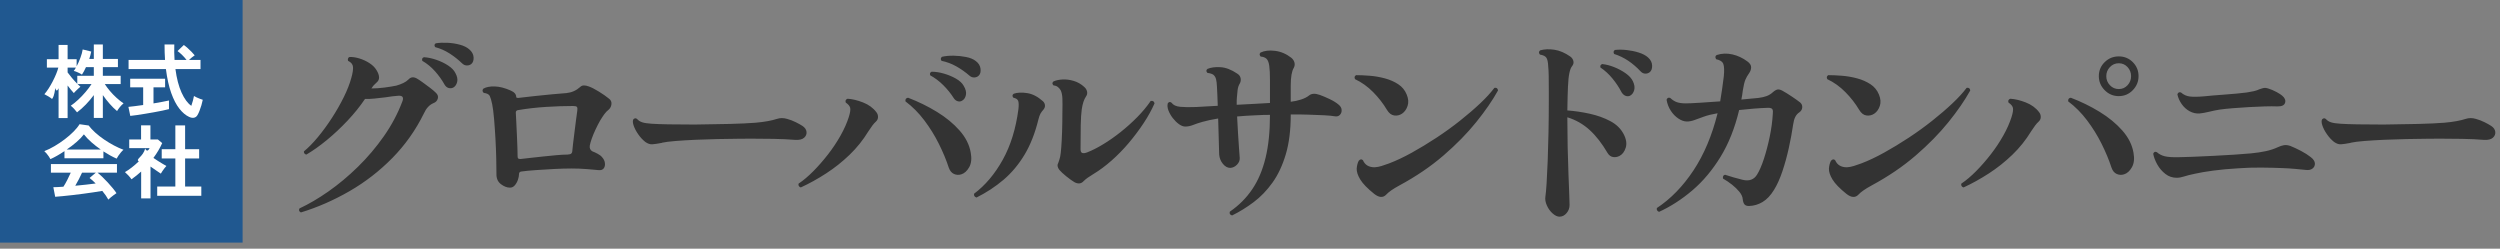
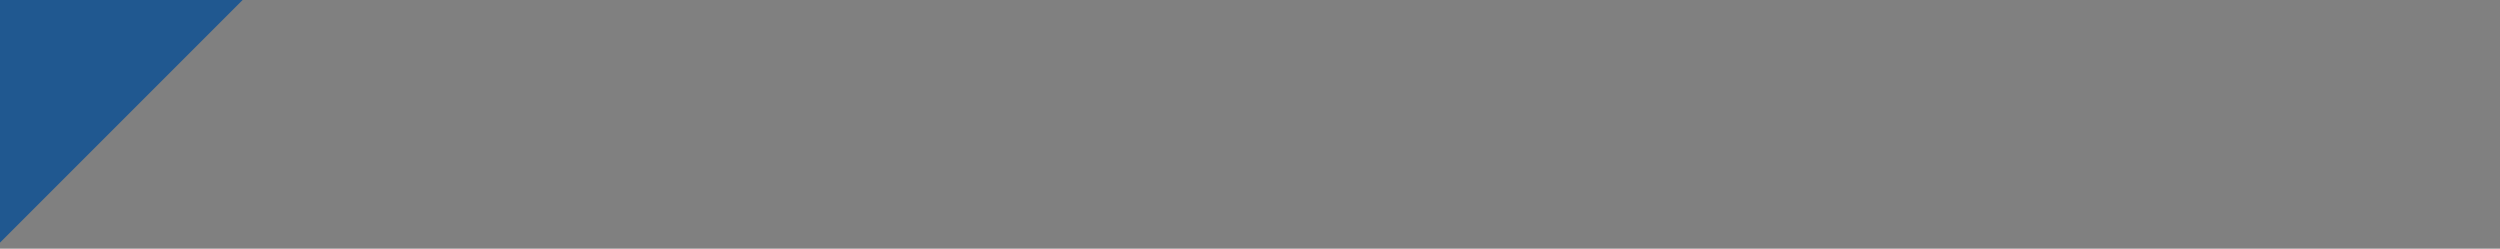
<svg xmlns="http://www.w3.org/2000/svg" width="372px" height="37px">
  <rect width="100%" height="100%" fill="#808080" stroke="none" />
-   <path fill-rule="evenodd" fill="rgb(51, 51, 51)" d="M370.937,20.497 C370.657,20.747 370.207,20.852 369.587,20.812 C368.647,20.732 367.567,20.682 366.347,20.662 C365.127,20.642 364.017,20.632 363.017,20.632 C362.597,20.632 361.947,20.637 361.067,20.647 C360.187,20.657 359.202,20.672 358.112,20.692 C357.022,20.712 355.927,20.747 354.827,20.797 C353.727,20.847 352.732,20.907 351.842,20.977 C350.952,21.047 350.277,21.132 349.817,21.232 C349.797,21.232 349.777,21.242 349.757,21.262 C349.137,21.382 348.662,21.452 348.332,21.472 C348.002,21.492 347.657,21.372 347.297,21.112 C346.917,20.812 346.567,20.432 346.247,19.972 C345.927,19.512 345.697,19.067 345.557,18.637 C345.417,18.207 345.417,17.902 345.557,17.722 C345.757,17.562 345.937,17.562 346.097,17.722 C346.297,17.942 346.552,18.102 346.862,18.202 C347.172,18.302 347.637,18.372 348.257,18.412 C348.857,18.452 349.687,18.482 350.747,18.502 C351.807,18.522 353.117,18.532 354.677,18.532 C356.557,18.512 358.277,18.482 359.837,18.442 C361.397,18.402 362.687,18.342 363.707,18.262 C365.047,18.142 366.107,17.952 366.887,17.692 C367.367,17.532 367.877,17.532 368.417,17.692 C368.857,17.812 369.287,17.977 369.707,18.187 C370.127,18.397 370.457,18.582 370.697,18.742 C371.057,18.982 371.257,19.272 371.297,19.612 C371.337,19.952 371.217,20.247 370.937,20.497 ZM343.076,25.282 C342.676,25.242 342.156,25.192 341.516,25.132 C340.876,25.072 340.236,25.032 339.596,25.012 C338.656,24.972 337.611,24.947 336.461,24.937 C335.311,24.927 334.186,24.962 333.086,25.042 C331.686,25.122 330.431,25.237 329.321,25.387 C328.211,25.537 327.306,25.692 326.606,25.852 C325.926,25.992 325.391,26.127 325.001,26.257 C324.611,26.387 324.236,26.452 323.876,26.452 C323.256,26.452 322.701,26.262 322.211,25.882 C321.721,25.502 321.321,25.037 321.011,24.487 C320.701,23.937 320.496,23.402 320.396,22.882 C320.496,22.602 320.676,22.522 320.936,22.642 C321.276,22.942 321.676,23.147 322.136,23.257 C322.596,23.367 323.276,23.412 324.176,23.392 C324.636,23.392 325.321,23.372 326.231,23.332 C327.141,23.292 328.141,23.247 329.231,23.197 C330.321,23.147 331.381,23.087 332.411,23.017 C333.441,22.947 334.286,22.882 334.946,22.822 C335.766,22.742 336.501,22.632 337.151,22.492 C337.801,22.352 338.406,22.152 338.966,21.892 C339.266,21.752 339.556,21.657 339.836,21.607 C340.116,21.557 340.436,21.592 340.796,21.712 C341.296,21.912 341.831,22.162 342.401,22.462 C342.971,22.762 343.456,23.072 343.856,23.392 C344.236,23.692 344.436,23.997 344.456,24.307 C344.476,24.617 344.361,24.872 344.111,25.072 C343.861,25.272 343.516,25.342 343.076,25.282 ZM338.846,15.832 C338.366,15.812 337.756,15.812 337.016,15.832 C336.276,15.852 335.486,15.887 334.646,15.937 C333.806,15.987 333.001,16.042 332.231,16.102 C331.461,16.162 330.806,16.232 330.266,16.312 C329.766,16.392 329.251,16.497 328.721,16.627 C328.191,16.757 327.726,16.842 327.326,16.882 C326.786,16.922 326.281,16.812 325.811,16.552 C325.341,16.292 324.946,15.932 324.626,15.472 C324.306,15.012 324.096,14.532 323.996,14.032 C324.096,13.752 324.276,13.662 324.536,13.762 C324.916,14.102 325.356,14.302 325.856,14.362 C326.356,14.422 327.066,14.412 327.986,14.332 C328.286,14.292 328.706,14.252 329.246,14.212 C329.786,14.172 330.366,14.127 330.986,14.077 C331.606,14.027 332.211,13.977 332.801,13.927 C333.391,13.877 333.896,13.822 334.316,13.762 C334.716,13.702 335.066,13.637 335.366,13.567 C335.666,13.497 335.946,13.402 336.206,13.282 C336.486,13.182 336.711,13.117 336.881,13.087 C337.051,13.057 337.256,13.082 337.496,13.162 C337.936,13.302 338.351,13.477 338.741,13.687 C339.131,13.897 339.416,14.082 339.596,14.242 C339.996,14.582 340.136,14.937 340.016,15.307 C339.896,15.677 339.506,15.852 338.846,15.832 ZM315.275,14.302 C314.455,14.302 313.755,14.007 313.175,13.417 C312.595,12.827 312.305,12.132 312.305,11.332 C312.305,10.512 312.595,9.817 313.175,9.247 C313.755,8.677 314.455,8.392 315.275,8.392 C316.095,8.392 316.790,8.677 317.360,9.247 C317.930,9.817 318.215,10.512 318.215,11.332 C318.215,12.132 317.930,12.827 317.360,13.417 C316.790,14.007 316.095,14.302 315.275,14.302 ZM316.580,9.982 C316.230,9.602 315.795,9.412 315.275,9.412 C314.755,9.412 314.315,9.602 313.955,9.982 C313.595,10.362 313.415,10.812 313.415,11.332 C313.415,11.852 313.595,12.302 313.955,12.682 C314.315,13.062 314.755,13.252 315.275,13.252 C315.795,13.252 316.230,13.062 316.580,12.682 C316.930,12.302 317.105,11.852 317.105,11.332 C317.105,10.812 316.930,10.362 316.580,9.982 ZM315.800,19.417 C316.710,20.447 317.265,21.552 317.465,22.732 C317.625,23.612 317.545,24.332 317.225,24.892 C316.905,25.452 316.515,25.802 316.055,25.942 C315.675,26.062 315.310,26.042 314.960,25.882 C314.610,25.722 314.355,25.412 314.195,24.952 C313.815,23.792 313.320,22.602 312.710,21.382 C312.100,20.162 311.380,19.002 310.550,17.902 C309.720,16.802 308.785,15.862 307.745,15.082 C307.705,14.762 307.835,14.582 308.135,14.542 C309.655,15.122 311.085,15.822 312.425,16.642 C313.765,17.462 314.890,18.387 315.800,19.417 ZM302.825,18.682 C302.645,18.922 302.445,19.212 302.225,19.552 C301.445,20.832 300.515,21.992 299.435,23.032 C298.355,24.072 297.190,24.997 295.940,25.807 C294.690,26.617 293.435,27.312 292.175,27.892 C292.035,27.852 291.935,27.777 291.875,27.667 C291.815,27.557 291.805,27.442 291.845,27.322 C292.565,26.842 293.300,26.222 294.050,25.462 C294.800,24.702 295.525,23.872 296.225,22.972 C296.925,22.072 297.545,21.142 298.085,20.182 C298.625,19.222 299.035,18.302 299.315,17.422 C299.515,16.782 299.585,16.327 299.525,16.057 C299.465,15.787 299.245,15.522 298.865,15.262 C298.765,14.982 298.855,14.792 299.135,14.692 C299.835,14.732 300.605,14.917 301.445,15.247 C302.285,15.577 302.945,16.062 303.425,16.702 C303.585,16.902 303.665,17.137 303.665,17.407 C303.665,17.677 303.555,17.912 303.335,18.112 C303.175,18.252 303.005,18.442 302.825,18.682 ZM285.059,23.137 C283.169,24.767 280.984,26.252 278.504,27.592 C277.544,28.112 276.884,28.572 276.524,28.972 C276.064,29.452 275.474,29.412 274.754,28.852 C273.754,28.052 273.064,27.342 272.684,26.722 C272.304,26.102 272.124,25.552 272.144,25.072 C272.184,24.612 272.284,24.232 272.444,23.932 C272.664,23.672 272.874,23.642 273.074,23.842 C273.374,24.542 273.954,24.892 274.814,24.892 C275.154,24.872 275.499,24.807 275.849,24.697 C276.199,24.587 276.564,24.462 276.944,24.322 C278.004,23.922 279.139,23.387 280.349,22.717 C281.559,22.047 282.779,21.307 284.009,20.497 C285.239,19.687 286.409,18.842 287.519,17.962 C288.629,17.082 289.629,16.222 290.519,15.382 C291.409,14.542 292.114,13.772 292.634,13.072 C292.954,13.012 293.134,13.142 293.174,13.462 C292.354,14.942 291.269,16.517 289.919,18.187 C288.569,19.857 286.949,21.507 285.059,23.137 ZM278.894,16.912 C278.534,17.152 278.144,17.242 277.724,17.182 C277.304,17.122 276.944,16.842 276.644,16.342 C276.084,15.402 275.399,14.522 274.589,13.702 C273.779,12.882 272.884,12.242 271.904,11.782 C271.764,11.522 271.814,11.322 272.054,11.182 C272.654,11.182 273.334,11.212 274.094,11.272 C274.854,11.332 275.604,11.462 276.344,11.662 C277.084,11.862 277.744,12.152 278.324,12.532 C278.904,12.912 279.324,13.422 279.584,14.062 C279.844,14.682 279.889,15.247 279.719,15.757 C279.549,16.267 279.274,16.652 278.894,16.912 ZM266.825,18.502 C266.665,19.602 266.450,20.767 266.180,21.997 C265.910,23.227 265.590,24.392 265.220,25.492 C264.850,26.592 264.435,27.512 263.975,28.252 C263.475,29.072 262.910,29.672 262.280,30.052 C261.650,30.432 260.975,30.632 260.255,30.652 C259.935,30.652 259.710,30.572 259.580,30.412 C259.450,30.252 259.365,30.012 259.325,29.692 C259.305,29.312 259.140,28.932 258.830,28.552 C258.520,28.172 258.150,27.812 257.720,27.472 C257.290,27.132 256.845,26.832 256.385,26.572 C256.325,26.252 256.425,26.062 256.685,26.002 C257.045,26.122 257.465,26.252 257.945,26.392 C258.425,26.532 258.875,26.652 259.295,26.752 C260.275,26.992 260.995,26.732 261.455,25.972 C261.795,25.432 262.130,24.662 262.460,23.662 C262.790,22.662 263.080,21.562 263.330,20.362 C263.580,19.162 263.735,18.012 263.795,16.912 C263.835,16.632 263.815,16.417 263.735,16.267 C263.655,16.117 263.445,16.042 263.105,16.042 C262.425,16.062 261.715,16.102 260.975,16.162 C260.235,16.222 259.505,16.292 258.785,16.372 C258.145,19.052 257.220,21.377 256.010,23.347 C254.800,25.317 253.410,26.972 251.840,28.312 C250.270,29.652 248.615,30.722 246.875,31.522 C246.735,31.481 246.635,31.406 246.575,31.297 C246.515,31.187 246.505,31.072 246.545,30.952 C248.605,29.592 250.420,27.727 251.990,25.357 C253.560,22.987 254.755,20.152 255.575,16.852 C254.755,16.992 254.070,17.162 253.520,17.362 C252.970,17.562 252.500,17.732 252.110,17.872 C251.720,18.012 251.355,18.082 251.015,18.082 C250.615,18.082 250.195,17.937 249.755,17.647 C249.315,17.357 248.935,16.967 248.615,16.477 C248.295,15.987 248.085,15.442 247.985,14.842 C248.085,14.562 248.265,14.472 248.525,14.572 C248.845,14.872 249.175,15.082 249.515,15.202 C249.855,15.322 250.305,15.382 250.865,15.382 C251.265,15.382 251.940,15.352 252.890,15.292 C253.840,15.232 254.865,15.162 255.965,15.082 C256.165,13.902 256.345,12.652 256.505,11.332 C256.585,10.472 256.560,9.867 256.430,9.517 C256.300,9.167 255.945,8.932 255.365,8.812 C255.185,8.532 255.215,8.322 255.455,8.182 C256.195,7.942 256.965,7.912 257.765,8.092 C258.565,8.272 259.315,8.622 260.015,9.142 C260.395,9.422 260.580,9.717 260.570,10.027 C260.560,10.337 260.455,10.632 260.255,10.912 C260.035,11.212 259.855,11.527 259.715,11.857 C259.575,12.187 259.445,12.732 259.325,13.492 C259.305,13.712 259.275,13.932 259.235,14.152 C259.195,14.372 259.155,14.592 259.115,14.812 C259.635,14.772 260.110,14.727 260.540,14.677 C260.970,14.627 261.345,14.592 261.665,14.572 C262.145,14.512 262.555,14.417 262.895,14.287 C263.235,14.157 263.545,13.962 263.825,13.702 C264.105,13.462 264.345,13.332 264.545,13.312 C264.745,13.292 264.985,13.362 265.265,13.522 C265.665,13.742 266.125,14.027 266.645,14.377 C267.165,14.727 267.565,15.012 267.845,15.232 C268.085,15.432 268.195,15.682 268.175,15.982 C268.155,16.282 268.005,16.532 267.725,16.732 C267.245,17.032 266.945,17.622 266.825,18.502 ZM244.802,10.957 C244.542,10.947 244.302,10.822 244.082,10.582 C243.542,10.002 242.947,9.492 242.297,9.052 C241.647,8.612 240.942,8.272 240.182,8.032 C240.042,7.772 240.082,7.572 240.302,7.432 C240.842,7.372 241.427,7.377 242.057,7.447 C242.687,7.517 243.287,7.642 243.857,7.822 C244.427,8.002 244.882,8.242 245.222,8.542 C245.622,8.902 245.827,9.307 245.837,9.757 C245.847,10.207 245.732,10.532 245.492,10.732 C245.292,10.892 245.062,10.967 244.802,10.957 ZM241.907,10.912 C242.417,11.272 242.772,11.662 242.972,12.082 C243.212,12.582 243.277,13.027 243.167,13.417 C243.057,13.807 242.852,14.082 242.552,14.242 C242.332,14.342 242.107,14.347 241.877,14.257 C241.647,14.167 241.452,13.992 241.292,13.732 C240.932,13.032 240.482,12.352 239.942,11.692 C239.402,11.032 238.802,10.482 238.142,10.042 C238.082,9.782 238.172,9.612 238.412,9.532 C238.992,9.592 239.592,9.747 240.212,9.997 C240.832,10.247 241.397,10.552 241.907,10.912 ZM239.612,18.022 C240.512,18.502 241.172,19.142 241.592,19.942 C241.992,20.702 242.097,21.382 241.907,21.982 C241.717,22.582 241.402,22.992 240.962,23.212 C240.642,23.372 240.322,23.422 240.002,23.362 C239.682,23.302 239.422,23.112 239.222,22.792 C238.382,21.352 237.482,20.197 236.522,19.327 C235.562,18.457 234.462,17.832 233.222,17.452 L233.222,17.692 C233.222,19.032 233.237,20.417 233.267,21.847 C233.297,23.277 233.337,24.617 233.387,25.867 C233.437,27.117 233.477,28.162 233.507,29.002 C233.537,29.842 233.552,30.342 233.552,30.502 C233.552,30.962 233.402,31.367 233.102,31.717 C232.802,32.066 232.452,32.242 232.052,32.242 C231.732,32.242 231.392,32.081 231.032,31.762 C230.672,31.442 230.387,31.046 230.177,30.577 C229.967,30.107 229.892,29.672 229.952,29.272 C230.012,28.892 230.072,28.237 230.132,27.307 C230.192,26.377 230.247,25.257 230.297,23.947 C230.347,22.637 230.387,21.217 230.417,19.687 C230.447,18.157 230.462,16.612 230.462,15.052 C230.462,14.772 230.462,14.512 230.462,14.272 C230.462,14.032 230.462,13.802 230.462,13.582 C230.462,12.602 230.457,11.827 230.447,11.257 C230.437,10.687 230.412,10.222 230.372,9.862 C230.352,9.282 230.267,8.867 230.117,8.617 C229.967,8.367 229.642,8.202 229.142,8.122 C228.942,7.882 228.952,7.672 229.172,7.492 C229.812,7.312 230.522,7.282 231.302,7.402 C232.082,7.522 232.872,7.862 233.672,8.422 C233.912,8.602 234.062,8.827 234.122,9.097 C234.182,9.367 234.112,9.622 233.912,9.862 C233.752,10.062 233.622,10.397 233.522,10.867 C233.422,11.337 233.352,12.017 233.312,12.907 C233.272,13.797 233.242,14.972 233.222,16.432 C234.322,16.512 235.437,16.677 236.567,16.927 C237.697,17.177 238.712,17.542 239.612,18.022 ZM214.790,23.137 C212.900,24.767 210.715,26.252 208.235,27.592 C207.275,28.112 206.615,28.572 206.255,28.972 C205.795,29.452 205.205,29.412 204.485,28.852 C203.485,28.052 202.795,27.342 202.415,26.722 C202.035,26.102 201.855,25.552 201.875,25.072 C201.915,24.612 202.015,24.232 202.175,23.932 C202.395,23.672 202.605,23.642 202.805,23.842 C203.105,24.542 203.685,24.892 204.545,24.892 C204.885,24.872 205.230,24.807 205.580,24.697 C205.930,24.587 206.295,24.462 206.675,24.322 C207.735,23.922 208.870,23.387 210.080,22.717 C211.290,22.047 212.510,21.307 213.740,20.497 C214.970,19.687 216.140,18.842 217.250,17.962 C218.360,17.082 219.360,16.222 220.250,15.382 C221.140,14.542 221.845,13.772 222.365,13.072 C222.685,13.012 222.865,13.142 222.905,13.462 C222.085,14.942 221.000,16.517 219.650,18.187 C218.300,19.857 216.680,21.507 214.790,23.137 ZM208.625,16.912 C208.265,17.152 207.875,17.242 207.455,17.182 C207.035,17.122 206.675,16.842 206.375,16.342 C205.815,15.402 205.130,14.522 204.320,13.702 C203.510,12.882 202.615,12.242 201.635,11.782 C201.495,11.522 201.545,11.322 201.785,11.182 C202.385,11.182 203.065,11.212 203.825,11.272 C204.585,11.332 205.335,11.462 206.075,11.662 C206.815,11.862 207.475,12.152 208.055,12.532 C208.635,12.912 209.055,13.422 209.315,14.062 C209.575,14.682 209.620,15.247 209.450,15.757 C209.280,16.267 209.005,16.652 208.625,16.912 ZM198.602,17.302 C198.282,17.242 197.762,17.192 197.042,17.152 C196.322,17.112 195.552,17.082 194.732,17.062 C194.312,17.042 193.877,17.032 193.427,17.032 C192.977,17.032 192.522,17.032 192.062,17.032 L192.062,17.092 C192.062,19.352 191.817,21.307 191.327,22.957 C190.837,24.607 190.177,26.012 189.347,27.172 C188.517,28.332 187.582,29.302 186.542,30.082 C185.502,30.862 184.432,31.522 183.332,32.062 C183.012,31.961 182.902,31.772 183.002,31.492 C184.342,30.572 185.452,29.462 186.332,28.162 C187.212,26.862 187.872,25.307 188.312,23.497 C188.752,21.687 188.972,19.552 188.972,17.092 C188.632,17.092 188.287,17.097 187.937,17.107 C187.587,17.117 187.242,17.132 186.902,17.152 C186.402,17.172 185.912,17.197 185.432,17.227 C184.952,17.257 184.502,17.292 184.082,17.332 C184.122,18.132 184.167,18.957 184.217,19.807 C184.267,20.657 184.317,21.417 184.367,22.087 C184.417,22.757 184.452,23.232 184.472,23.512 C184.492,23.872 184.357,24.202 184.067,24.502 C183.777,24.802 183.442,24.962 183.062,24.982 C182.662,24.982 182.297,24.782 181.967,24.382 C181.637,23.982 181.452,23.512 181.412,22.972 C181.392,22.512 181.372,21.782 181.352,20.782 C181.332,19.782 181.302,18.732 181.262,17.632 C180.782,17.712 180.352,17.792 179.972,17.872 C179.592,17.952 179.232,18.042 178.892,18.142 C178.392,18.282 177.942,18.432 177.542,18.592 C177.142,18.752 176.752,18.832 176.372,18.832 C176.072,18.832 175.757,18.712 175.427,18.472 C175.097,18.232 174.792,17.932 174.512,17.572 C174.232,17.212 174.017,16.837 173.867,16.447 C173.717,16.057 173.682,15.702 173.762,15.382 C173.922,15.142 174.112,15.112 174.332,15.292 C174.572,15.632 174.997,15.832 175.607,15.892 C176.217,15.952 177.022,15.962 178.022,15.922 C178.342,15.902 178.777,15.877 179.327,15.847 C179.877,15.817 180.502,15.782 181.202,15.742 C181.182,15.142 181.162,14.597 181.142,14.107 C181.122,13.617 181.102,13.212 181.082,12.892 C181.062,12.432 181.017,12.062 180.947,11.782 C180.877,11.502 180.742,11.282 180.542,11.122 C180.462,11.062 180.347,11.007 180.197,10.957 C180.047,10.907 179.872,10.872 179.672,10.852 C179.452,10.632 179.452,10.432 179.672,10.252 C180.192,10.032 180.842,9.947 181.622,9.997 C182.402,10.047 183.222,10.362 184.082,10.942 C184.382,11.122 184.557,11.357 184.607,11.647 C184.657,11.937 184.612,12.202 184.472,12.442 C184.312,12.702 184.207,13.017 184.157,13.387 C184.107,13.757 184.072,14.122 184.052,14.482 C184.032,14.622 184.022,14.787 184.022,14.977 C184.022,15.167 184.022,15.372 184.022,15.592 C184.882,15.552 185.737,15.507 186.587,15.457 C187.437,15.407 188.232,15.362 188.972,15.322 L188.972,11.962 C188.972,11.022 188.937,10.302 188.867,9.802 C188.797,9.302 188.662,8.952 188.462,8.752 C188.242,8.552 187.952,8.442 187.592,8.422 C187.392,8.202 187.382,8.002 187.562,7.822 C188.142,7.542 188.867,7.457 189.737,7.567 C190.607,7.677 191.412,8.022 192.152,8.602 C192.392,8.802 192.547,9.037 192.617,9.307 C192.687,9.577 192.652,9.842 192.512,10.102 C192.212,10.602 192.062,11.472 192.062,12.712 L192.062,15.142 C192.582,15.082 193.092,14.972 193.592,14.812 C194.092,14.652 194.502,14.442 194.822,14.182 C195.182,13.902 195.702,13.882 196.382,14.122 C196.782,14.262 197.267,14.467 197.837,14.737 C198.407,15.007 198.852,15.282 199.172,15.562 C199.472,15.802 199.627,16.072 199.637,16.372 C199.647,16.672 199.557,16.917 199.367,17.107 C199.177,17.297 198.922,17.362 198.602,17.302 ZM167.969,21.262 C167.159,22.222 166.299,23.102 165.389,23.902 C164.479,24.702 163.574,25.372 162.674,25.912 C162.034,26.292 161.564,26.632 161.264,26.932 C161.064,27.152 160.849,27.272 160.619,27.292 C160.389,27.312 160.144,27.252 159.884,27.112 C159.544,26.912 159.139,26.622 158.669,26.242 C158.199,25.862 157.854,25.542 157.634,25.282 C157.334,24.902 157.284,24.542 157.484,24.202 C157.524,24.102 157.569,23.972 157.619,23.812 C157.669,23.652 157.714,23.482 157.754,23.302 C157.814,23.022 157.869,22.552 157.919,21.892 C157.969,21.232 158.009,20.452 158.039,19.552 C158.069,18.652 158.084,17.732 158.084,16.792 C158.104,15.812 158.104,15.092 158.084,14.632 C158.064,14.172 157.984,13.782 157.844,13.462 C157.764,13.302 157.634,13.142 157.454,12.982 C157.274,12.822 157.044,12.732 156.764,12.712 C156.544,12.492 156.544,12.292 156.764,12.112 C157.124,11.952 157.569,11.857 158.099,11.827 C158.629,11.797 159.184,11.867 159.764,12.037 C160.344,12.207 160.874,12.512 161.354,12.952 C161.574,13.152 161.709,13.382 161.759,13.642 C161.809,13.902 161.754,14.142 161.594,14.362 C161.294,14.802 161.084,15.442 160.964,16.282 C160.884,16.842 160.834,17.627 160.814,18.637 C160.794,19.647 160.784,20.832 160.784,22.192 C160.784,22.512 160.869,22.702 161.039,22.762 C161.209,22.822 161.454,22.792 161.774,22.672 C162.494,22.392 163.284,21.992 164.144,21.472 C165.004,20.952 165.869,20.347 166.739,19.657 C167.609,18.967 168.434,18.227 169.214,17.437 C169.994,16.647 170.664,15.842 171.224,15.022 C171.544,14.962 171.734,15.082 171.794,15.382 C171.374,16.342 170.834,17.322 170.174,18.322 C169.514,19.322 168.779,20.302 167.969,21.262 ZM154.829,16.897 C154.719,17.087 154.614,17.382 154.514,17.782 C154.014,19.822 153.324,21.572 152.444,23.032 C151.564,24.492 150.524,25.732 149.324,26.752 C148.124,27.772 146.784,28.652 145.304,29.392 C145.004,29.292 144.884,29.102 144.944,28.822 C146.604,27.582 148.024,25.902 149.204,23.782 C150.384,21.662 151.164,19.142 151.544,16.222 C151.604,15.682 151.594,15.287 151.514,15.037 C151.434,14.787 151.194,14.622 150.794,14.542 C150.594,14.302 150.614,14.102 150.854,13.942 C151.374,13.762 152.034,13.732 152.834,13.852 C153.634,13.972 154.414,14.372 155.174,15.052 C155.354,15.212 155.459,15.407 155.489,15.637 C155.519,15.867 155.444,16.092 155.264,16.312 C155.084,16.512 154.939,16.707 154.829,16.897 ZM144.974,11.527 C144.704,11.537 144.459,11.442 144.239,11.242 C143.639,10.722 142.994,10.267 142.304,9.877 C141.614,9.487 140.879,9.212 140.099,9.052 C139.939,8.832 139.959,8.632 140.159,8.452 C140.679,8.332 141.259,8.277 141.899,8.287 C142.539,8.297 143.159,8.362 143.759,8.482 C144.359,8.602 144.839,8.802 145.199,9.082 C145.619,9.402 145.854,9.787 145.904,10.237 C145.954,10.687 145.869,11.022 145.649,11.242 C145.469,11.422 145.244,11.517 144.974,11.527 ZM142.259,11.707 C142.799,12.017 143.179,12.372 143.399,12.772 C143.699,13.272 143.809,13.722 143.729,14.122 C143.649,14.522 143.469,14.802 143.189,14.962 C142.989,15.102 142.764,15.137 142.514,15.067 C142.264,14.997 142.059,14.832 141.899,14.572 C141.479,13.912 140.969,13.282 140.369,12.682 C139.769,12.082 139.119,11.592 138.419,11.212 C138.319,10.952 138.389,10.772 138.629,10.672 C139.209,10.672 139.824,10.767 140.474,10.957 C141.124,11.147 141.719,11.397 142.259,11.707 ZM142.784,19.417 C143.694,20.447 144.249,21.552 144.449,22.732 C144.609,23.612 144.529,24.332 144.209,24.892 C143.889,25.452 143.499,25.802 143.039,25.942 C142.659,26.062 142.294,26.042 141.944,25.882 C141.594,25.722 141.339,25.412 141.179,24.952 C140.799,23.792 140.304,22.602 139.694,21.382 C139.084,20.162 138.364,19.002 137.534,17.902 C136.704,16.802 135.769,15.862 134.729,15.082 C134.689,14.762 134.819,14.582 135.119,14.542 C136.639,15.122 138.069,15.822 139.409,16.642 C140.749,17.462 141.874,18.387 142.784,19.417 ZM129.809,18.682 C129.629,18.922 129.429,19.212 129.209,19.552 C128.429,20.832 127.499,21.992 126.419,23.032 C125.339,24.072 124.174,24.997 122.924,25.807 C121.674,26.617 120.419,27.312 119.159,27.892 C119.019,27.852 118.919,27.777 118.859,27.667 C118.799,27.557 118.789,27.442 118.829,27.322 C119.549,26.842 120.284,26.222 121.034,25.462 C121.784,24.702 122.509,23.872 123.209,22.972 C123.909,22.072 124.529,21.142 125.069,20.182 C125.609,19.222 126.019,18.302 126.299,17.422 C126.499,16.782 126.569,16.327 126.509,16.057 C126.449,15.787 126.229,15.522 125.849,15.262 C125.749,14.982 125.839,14.792 126.119,14.692 C126.819,14.732 127.589,14.917 128.429,15.247 C129.269,15.577 129.929,16.062 130.409,16.702 C130.569,16.902 130.649,17.137 130.649,17.407 C130.649,17.677 130.539,17.912 130.319,18.112 C130.159,18.252 129.989,18.442 129.809,18.682 ZM118.301,20.812 C117.361,20.732 116.281,20.682 115.061,20.662 C113.841,20.642 112.731,20.632 111.731,20.632 C111.311,20.632 110.661,20.637 109.781,20.647 C108.901,20.657 107.916,20.672 106.826,20.692 C105.736,20.712 104.641,20.747 103.541,20.797 C102.441,20.847 101.446,20.907 100.556,20.977 C99.666,21.047 98.991,21.132 98.531,21.232 C98.511,21.232 98.491,21.242 98.471,21.262 C97.851,21.382 97.376,21.452 97.046,21.472 C96.716,21.492 96.371,21.372 96.011,21.112 C95.631,20.812 95.281,20.432 94.961,19.972 C94.641,19.512 94.411,19.067 94.271,18.637 C94.131,18.207 94.131,17.902 94.271,17.722 C94.471,17.562 94.651,17.562 94.811,17.722 C95.011,17.942 95.266,18.102 95.576,18.202 C95.886,18.302 96.351,18.372 96.971,18.412 C97.571,18.452 98.401,18.482 99.461,18.502 C100.521,18.522 101.831,18.532 103.391,18.532 C105.271,18.512 106.991,18.482 108.551,18.442 C110.111,18.402 111.401,18.342 112.421,18.262 C113.761,18.142 114.821,17.952 115.601,17.692 C116.081,17.532 116.591,17.532 117.131,17.692 C117.571,17.812 118.001,17.977 118.421,18.187 C118.841,18.397 119.171,18.582 119.411,18.742 C119.771,18.982 119.971,19.272 120.011,19.612 C120.051,19.952 119.931,20.247 119.651,20.497 C119.371,20.747 118.921,20.852 118.301,20.812 ZM89.936,16.972 C89.746,17.232 89.541,17.542 89.321,17.902 C89.081,18.322 88.846,18.777 88.616,19.267 C88.386,19.757 88.196,20.217 88.046,20.647 C87.896,21.077 87.801,21.412 87.761,21.652 C87.701,22.052 87.831,22.342 88.151,22.522 C88.371,22.602 88.631,22.722 88.931,22.882 C89.231,23.042 89.451,23.212 89.591,23.392 C89.831,23.652 89.971,23.942 90.011,24.262 C90.051,24.582 89.991,24.847 89.831,25.057 C89.671,25.267 89.411,25.352 89.051,25.312 C88.671,25.272 88.101,25.222 87.341,25.162 C86.581,25.102 85.821,25.072 85.061,25.072 C84.241,25.072 83.361,25.097 82.421,25.147 C81.481,25.197 80.581,25.252 79.721,25.312 C78.861,25.372 78.141,25.442 77.561,25.522 C77.341,25.562 77.231,25.682 77.231,25.882 C77.231,26.142 77.176,26.432 77.066,26.752 C76.956,27.072 76.801,27.347 76.601,27.577 C76.401,27.807 76.161,27.922 75.881,27.922 C75.441,27.922 74.991,27.747 74.531,27.397 C74.071,27.047 73.851,26.532 73.871,25.852 C73.871,25.292 73.861,24.542 73.841,23.602 C73.821,22.662 73.781,21.662 73.721,20.602 C73.661,19.542 73.591,18.552 73.511,17.632 C73.431,16.712 73.341,16.012 73.241,15.532 C73.121,14.952 73.001,14.537 72.881,14.287 C72.761,14.037 72.461,13.882 71.981,13.822 C71.761,13.622 71.741,13.412 71.921,13.192 C72.341,12.952 72.906,12.842 73.616,12.862 C74.326,12.882 75.111,13.082 75.971,13.462 C76.531,13.702 76.811,14.022 76.811,14.422 C76.811,14.522 76.911,14.572 77.111,14.572 C77.911,14.472 78.746,14.377 79.616,14.287 C80.486,14.197 81.331,14.112 82.151,14.032 C82.971,13.952 83.681,13.892 84.281,13.852 C85.061,13.772 85.741,13.472 86.321,12.952 C86.481,12.792 86.671,12.712 86.891,12.712 C87.111,12.712 87.351,12.762 87.611,12.862 C88.011,13.002 88.511,13.257 89.111,13.627 C89.711,13.997 90.231,14.362 90.671,14.722 C90.911,14.922 91.016,15.177 90.986,15.487 C90.956,15.797 90.831,16.062 90.611,16.282 C90.351,16.482 90.126,16.712 89.936,16.972 ZM85.841,15.907 C85.761,15.817 85.571,15.772 85.271,15.772 C84.031,15.772 82.696,15.817 81.266,15.907 C79.836,15.997 78.471,16.152 77.171,16.372 C76.891,16.392 76.751,16.512 76.751,16.732 C76.771,17.112 76.796,17.602 76.826,18.202 C76.856,18.802 76.886,19.437 76.916,20.107 C76.946,20.777 76.971,21.402 76.991,21.982 C77.011,22.562 77.021,23.002 77.021,23.302 C77.021,23.462 77.061,23.562 77.141,23.602 C77.221,23.642 77.321,23.662 77.441,23.662 C77.801,23.622 78.281,23.567 78.881,23.497 C79.481,23.427 80.121,23.357 80.801,23.287 C81.481,23.217 82.141,23.152 82.781,23.092 C83.421,23.032 83.971,23.002 84.431,23.002 C84.711,22.982 84.896,22.937 84.986,22.867 C85.076,22.797 85.131,22.692 85.151,22.552 C85.171,22.292 85.211,21.902 85.271,21.382 C85.331,20.862 85.401,20.297 85.481,19.687 C85.561,19.077 85.636,18.482 85.706,17.902 C85.776,17.322 85.841,16.842 85.901,16.462 C85.941,16.182 85.921,15.997 85.841,15.907 ZM69.479,9.742 C69.209,9.742 68.964,9.632 68.744,9.412 C68.184,8.872 67.569,8.387 66.899,7.957 C66.229,7.527 65.514,7.212 64.754,7.012 C64.594,6.772 64.624,6.582 64.844,6.442 C65.364,6.362 65.944,6.337 66.584,6.367 C67.224,6.397 67.839,6.492 68.429,6.652 C69.019,6.812 69.484,7.042 69.824,7.342 C70.224,7.682 70.439,8.072 70.469,8.512 C70.499,8.952 70.394,9.282 70.154,9.502 C69.974,9.662 69.749,9.742 69.479,9.742 ZM66.674,9.742 C67.194,10.082 67.554,10.452 67.754,10.852 C68.034,11.352 68.124,11.802 68.024,12.202 C67.924,12.602 67.724,12.882 67.424,13.042 C67.204,13.142 66.974,13.157 66.734,13.087 C66.494,13.017 66.294,12.842 66.134,12.562 C65.754,11.882 65.284,11.227 64.724,10.597 C64.164,9.967 63.534,9.452 62.834,9.052 C62.754,8.752 62.844,8.572 63.104,8.512 C63.684,8.552 64.294,8.682 64.934,8.902 C65.574,9.122 66.154,9.402 66.674,9.742 ZM63.959,13.042 C64.329,13.322 64.614,13.562 64.814,13.762 C65.134,14.042 65.244,14.347 65.144,14.677 C65.044,15.007 64.824,15.232 64.484,15.352 C63.884,15.612 63.414,16.122 63.074,16.882 C61.854,19.362 60.289,21.572 58.379,23.512 C56.469,25.452 54.344,27.097 52.004,28.447 C49.664,29.797 47.254,30.851 44.774,31.612 C44.494,31.472 44.424,31.271 44.564,31.012 C45.944,30.372 47.384,29.527 48.884,28.477 C50.384,27.427 51.844,26.207 53.264,24.817 C54.684,23.427 55.969,21.912 57.119,20.272 C58.269,18.632 59.184,16.912 59.864,15.112 C60.104,14.512 59.924,14.222 59.324,14.242 C59.024,14.262 58.709,14.292 58.379,14.332 C58.049,14.372 57.704,14.422 57.344,14.482 C56.824,14.542 56.294,14.602 55.754,14.662 C55.214,14.722 54.734,14.742 54.314,14.722 C53.574,15.822 52.704,16.902 51.704,17.962 C50.704,19.022 49.674,19.987 48.614,20.857 C47.554,21.727 46.544,22.442 45.584,23.002 C45.464,22.982 45.369,22.927 45.299,22.837 C45.229,22.747 45.204,22.642 45.224,22.522 C45.904,21.962 46.604,21.247 47.324,20.377 C48.044,19.507 48.734,18.562 49.394,17.542 C50.054,16.522 50.639,15.497 51.149,14.467 C51.659,13.437 52.034,12.482 52.274,11.602 C52.474,10.902 52.559,10.357 52.529,9.967 C52.499,9.577 52.254,9.272 51.794,9.052 C51.754,8.952 51.749,8.842 51.779,8.722 C51.809,8.602 51.884,8.522 52.004,8.482 C52.444,8.462 52.929,8.532 53.459,8.692 C53.989,8.852 54.489,9.082 54.959,9.382 C55.429,9.682 55.784,10.032 56.024,10.432 C56.524,11.252 56.534,11.862 56.054,12.262 C55.874,12.422 55.729,12.562 55.619,12.682 C55.509,12.802 55.394,12.962 55.274,13.162 C55.874,13.162 56.519,13.117 57.209,13.027 C57.899,12.937 58.484,12.842 58.964,12.742 C59.324,12.642 59.664,12.517 59.984,12.367 C60.304,12.217 60.564,12.042 60.764,11.842 C61.104,11.462 61.514,11.402 61.994,11.662 C62.214,11.782 62.504,11.972 62.864,12.232 C63.224,12.492 63.589,12.762 63.959,13.042 Z" />
-   <path fill-rule="evenodd" fill="rgb(32, 88, 144)" d="M-0.000,-0.000 L36.1,-0.000 L36.1,36.1 L-0.000,36.1 L-0.000,-0.000 Z" />
-   <path fill-rule="evenodd" fill="rgb(255, 255, 255)" d="M27.016,13.778 C27.440,14.714 27.924,15.370 28.468,15.746 C28.556,15.498 28.636,15.238 28.708,14.966 C28.780,14.694 28.832,14.466 28.864,14.282 C28.952,14.338 29.078,14.406 29.242,14.486 C29.406,14.566 29.576,14.638 29.752,14.702 C29.928,14.766 30.068,14.814 30.172,14.846 C30.124,15.102 30.056,15.376 29.968,15.668 C29.880,15.960 29.786,16.234 29.686,16.490 C29.586,16.746 29.488,16.954 29.392,17.114 C29.264,17.338 29.090,17.472 28.870,17.516 C28.650,17.560 28.404,17.518 28.132,17.390 C27.628,17.158 27.146,16.750 26.686,16.166 C26.226,15.582 25.822,14.802 25.474,13.826 C25.126,12.850 24.864,11.666 24.688,10.274 L19.132,10.274 L19.132,8.918 L24.556,8.918 C24.508,8.198 24.484,7.430 24.484,6.614 L25.936,6.614 C25.912,7.430 25.924,8.198 25.972,8.918 L27.760,8.918 C27.560,8.662 27.340,8.416 27.100,8.180 C26.860,7.944 26.632,7.750 26.416,7.598 L27.352,6.698 C27.528,6.818 27.720,6.972 27.928,7.160 C28.136,7.348 28.334,7.538 28.522,7.730 C28.710,7.922 28.860,8.090 28.972,8.234 C28.860,8.306 28.722,8.408 28.558,8.540 C28.394,8.672 28.248,8.798 28.120,8.918 L29.836,8.918 L29.836,10.274 L26.104,10.274 C26.288,11.674 26.592,12.842 27.016,13.778 ZM21.304,15.626 L21.304,12.998 L19.372,12.998 L19.372,11.714 L24.568,11.714 L24.568,12.998 L22.840,12.998 L22.840,15.386 C23.312,15.306 23.752,15.228 24.160,15.152 C24.568,15.076 24.896,15.010 25.144,14.954 L25.144,16.238 C24.872,16.310 24.540,16.386 24.148,16.466 C23.756,16.546 23.338,16.626 22.894,16.706 C22.450,16.786 22.008,16.862 21.568,16.934 C21.128,17.006 20.718,17.070 20.338,17.126 C19.958,17.182 19.640,17.222 19.384,17.246 L19.108,15.902 C19.356,15.878 19.674,15.842 20.062,15.794 C20.450,15.746 20.864,15.690 21.304,15.626 ZM20.656,24.008 C20.1,23.676 21.312,23.340 21.592,22.1 C21.872,22.660 22.096,22.342 22.264,22.046 L19.228,22.046 L19.228,20.750 L20.992,20.750 L20.992,18.650 L22.384,18.650 L22.384,20.750 L23.488,20.750 L24.136,21.290 C23.800,22.042 23.364,22.778 22.828,23.498 C23.036,23.642 23.262,23.792 23.506,23.948 C23.750,24.104 23.984,24.248 24.208,24.380 C24.432,24.512 24.616,24.618 24.760,24.698 C24.680,24.778 24.586,24.888 24.478,25.028 C24.370,25.168 24.266,25.312 24.166,25.460 C24.066,25.608 23.988,25.734 23.932,25.838 C23.716,25.694 23.472,25.528 23.200,25.340 C22.928,25.152 22.660,24.966 22.396,24.782 L22.396,29.522 L21.004,29.522 L21.004,25.526 C20.780,25.726 20.548,25.924 20.308,26.120 C20.068,26.316 19.820,26.502 19.564,26.678 C19.460,26.518 19.308,26.330 19.108,26.114 C18.908,25.898 18.736,25.730 18.592,25.610 C18.912,25.426 19.250,25.196 19.606,24.920 C19.962,24.644 20.312,24.340 20.656,24.008 ZM17.332,14.546 C17.684,14.866 18.036,15.146 18.388,15.386 C18.212,15.514 18.032,15.692 17.848,15.920 C17.664,16.148 17.520,16.350 17.416,16.526 C17.048,16.222 16.680,15.860 16.312,15.440 C15.944,15.020 15.608,14.590 15.304,14.150 L15.304,17.546 L13.960,17.546 L13.960,14.150 C13.600,14.638 13.206,15.104 12.778,15.548 C12.350,15.992 11.912,16.382 11.464,16.718 C11.360,16.574 11.216,16.402 11.032,16.202 C10.848,16.002 10.680,15.846 10.528,15.734 C10.880,15.494 11.246,15.198 11.626,14.846 C12.006,14.494 12.370,14.114 12.718,13.706 C13.066,13.298 13.368,12.898 13.624,12.506 L11.536,12.506 C11.616,12.586 11.694,12.660 11.770,12.728 C11.846,12.796 11.912,12.854 11.968,12.902 C11.888,12.966 11.782,13.058 11.650,13.178 C11.518,13.298 11.390,13.420 11.266,13.544 C11.142,13.668 11.048,13.770 10.984,13.850 C10.864,13.722 10.722,13.558 10.558,13.358 C10.394,13.158 10.228,12.946 10.060,12.722 L10.060,17.570 L8.716,17.570 L8.716,13.130 C8.556,13.434 8.394,13.724 8.230,13.1 C8.066,14.276 7.904,14.518 7.744,14.726 C7.616,14.614 7.436,14.488 7.204,14.348 C6.972,14.208 6.772,14.098 6.604,14.018 C6.820,13.770 7.034,13.480 7.246,13.148 C7.458,12.816 7.658,12.468 7.846,12.104 C8.034,11.740 8.202,11.380 8.350,11.024 C8.498,10.668 8.608,10.346 8.680,10.058 L6.976,10.058 L6.976,8.810 L8.716,8.810 L8.716,6.686 L10.060,6.686 L10.060,8.810 L11.404,8.810 L11.404,9.866 C11.604,9.490 11.790,9.070 11.962,8.606 C12.134,8.142 12.248,7.726 12.304,7.358 L13.576,7.670 C13.544,7.846 13.502,8.028 13.450,8.216 C13.398,8.404 13.340,8.590 13.276,8.774 L13.960,8.774 L13.960,6.614 L15.304,6.614 L15.304,8.774 L17.548,8.774 L17.548,9.986 L15.304,9.986 L15.304,11.282 L17.956,11.282 L17.956,12.506 L15.592,12.506 C15.800,12.834 16.054,13.176 16.354,13.532 C16.654,13.888 16.980,14.226 17.332,14.546 ZM13.960,9.986 L12.796,9.986 C12.596,10.434 12.396,10.806 12.196,11.102 C12.044,10.998 11.844,10.890 11.596,10.778 C11.348,10.666 11.140,10.590 10.972,10.550 C11.076,10.430 11.184,10.266 11.296,10.058 L10.060,10.058 L10.060,10.778 C10.220,11.002 10.436,11.276 10.708,11.600 C10.980,11.924 11.244,12.214 11.500,12.470 L11.500,11.282 L13.960,11.282 L13.960,9.986 ZM9.640,20.720 C10.128,20.348 10.564,19.968 10.948,19.580 C11.332,19.192 11.628,18.826 11.836,18.482 L13.192,18.674 C13.448,19.018 13.776,19.370 14.176,19.730 C14.576,20.090 15.014,20.432 15.490,20.756 C15.966,21.080 16.452,21.374 16.948,21.638 C17.444,21.902 17.920,22.118 18.376,22.286 C18.256,22.382 18.128,22.512 17.992,22.676 C17.856,22.840 17.730,23.006 17.614,23.174 C17.498,23.342 17.412,23.486 17.356,23.606 C17.044,23.470 16.722,23.310 16.390,23.126 C16.058,22.942 15.724,22.742 15.388,22.526 L15.388,23.546 L9.592,23.546 L9.592,22.490 C9.224,22.738 8.860,22.964 8.500,23.168 C8.140,23.372 7.808,23.542 7.504,23.678 C7.448,23.566 7.368,23.434 7.264,23.282 C7.160,23.130 7.048,22.982 6.928,22.838 C6.808,22.694 6.696,22.578 6.592,22.490 C7.088,22.298 7.598,22.048 8.122,21.740 C8.646,21.432 9.152,21.092 9.640,20.720 ZM14.992,22.250 C14.504,21.914 14.040,21.552 13.600,21.164 C13.160,20.776 12.788,20.386 12.484,19.994 C12.212,20.354 11.848,20.732 11.392,21.128 C10.936,21.524 10.448,21.898 9.928,22.250 L14.992,22.250 ZM17.404,25.694 L14.512,25.694 C14.728,25.862 14.968,26.074 15.232,26.330 C15.496,26.586 15.764,26.860 16.036,27.152 C16.308,27.444 16.558,27.730 16.786,28.010 C17.014,28.290 17.196,28.534 17.332,28.742 C17.228,28.806 17.096,28.898 16.936,29.018 C16.776,29.138 16.620,29.260 16.468,29.384 C16.316,29.508 16.200,29.614 16.120,29.702 C16.024,29.518 15.898,29.314 15.742,29.090 C15.586,28.866 15.412,28.638 15.220,28.406 C14.852,28.470 14.428,28.538 13.948,28.610 C13.468,28.682 12.960,28.754 12.424,28.826 C11.888,28.898 11.358,28.964 10.834,29.024 C10.310,29.084 9.822,29.136 9.370,29.180 C8.918,29.224 8.532,29.258 8.212,29.282 L7.936,27.854 C8.112,27.854 8.330,27.848 8.590,27.836 C8.850,27.824 9.132,27.806 9.436,27.782 C9.620,27.502 9.810,27.170 10.006,26.786 C10.202,26.402 10.376,26.038 10.528,25.694 L7.576,25.694 L7.576,24.410 L17.404,24.410 L17.404,25.694 ZM12.208,25.694 C12.072,26.006 11.914,26.332 11.734,26.672 C11.554,27.012 11.376,27.334 11.200,27.638 C11.736,27.590 12.268,27.536 12.796,27.476 C13.324,27.416 13.804,27.358 14.236,27.302 C13.892,26.950 13.588,26.678 13.324,26.486 L14.260,25.694 L12.208,25.694 ZM26.092,23.582 L24.064,23.582 L24.064,22.202 L26.092,22.202 L26.092,18.662 L27.544,18.662 L27.544,22.202 L29.632,22.202 L29.632,23.582 L27.544,23.582 L27.544,27.758 L29.956,27.758 L29.956,29.138 L23.392,29.138 L23.392,27.758 L26.092,27.758 L26.092,23.582 Z" />
+   <path fill-rule="evenodd" fill="rgb(32, 88, 144)" d="M-0.000,-0.000 L36.1,-0.000 L-0.000,36.1 L-0.000,-0.000 Z" />
</svg>